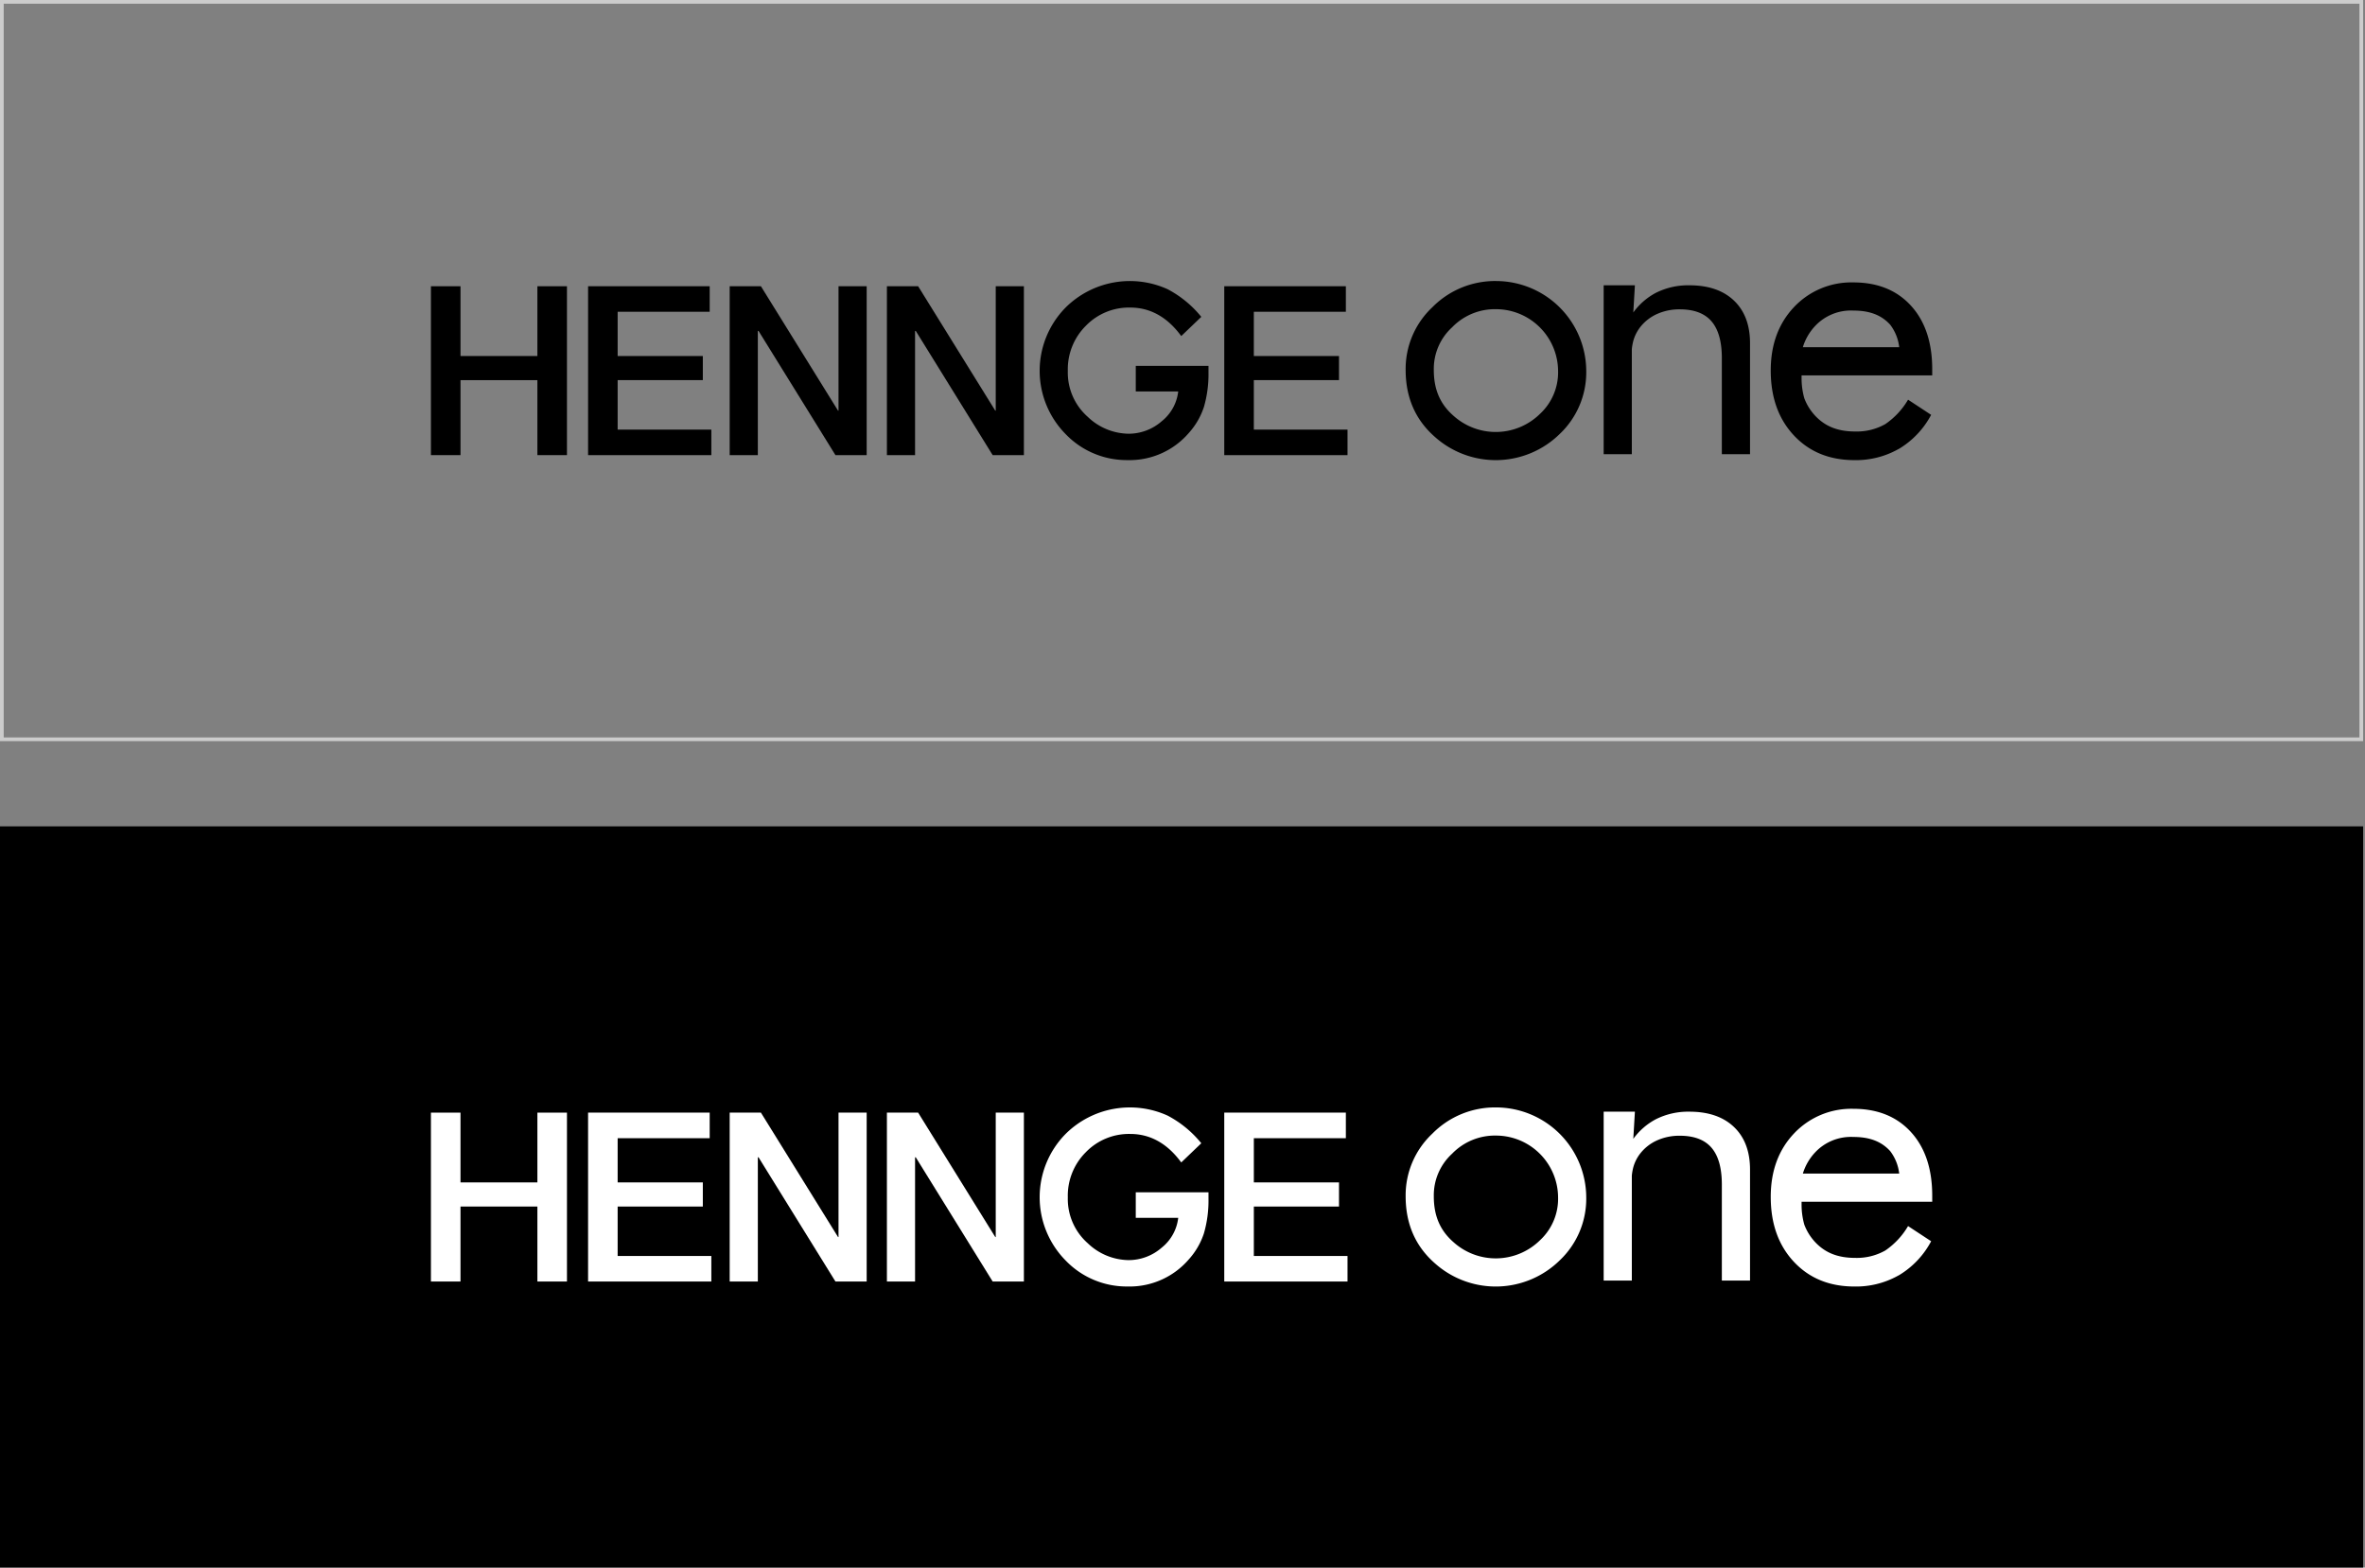
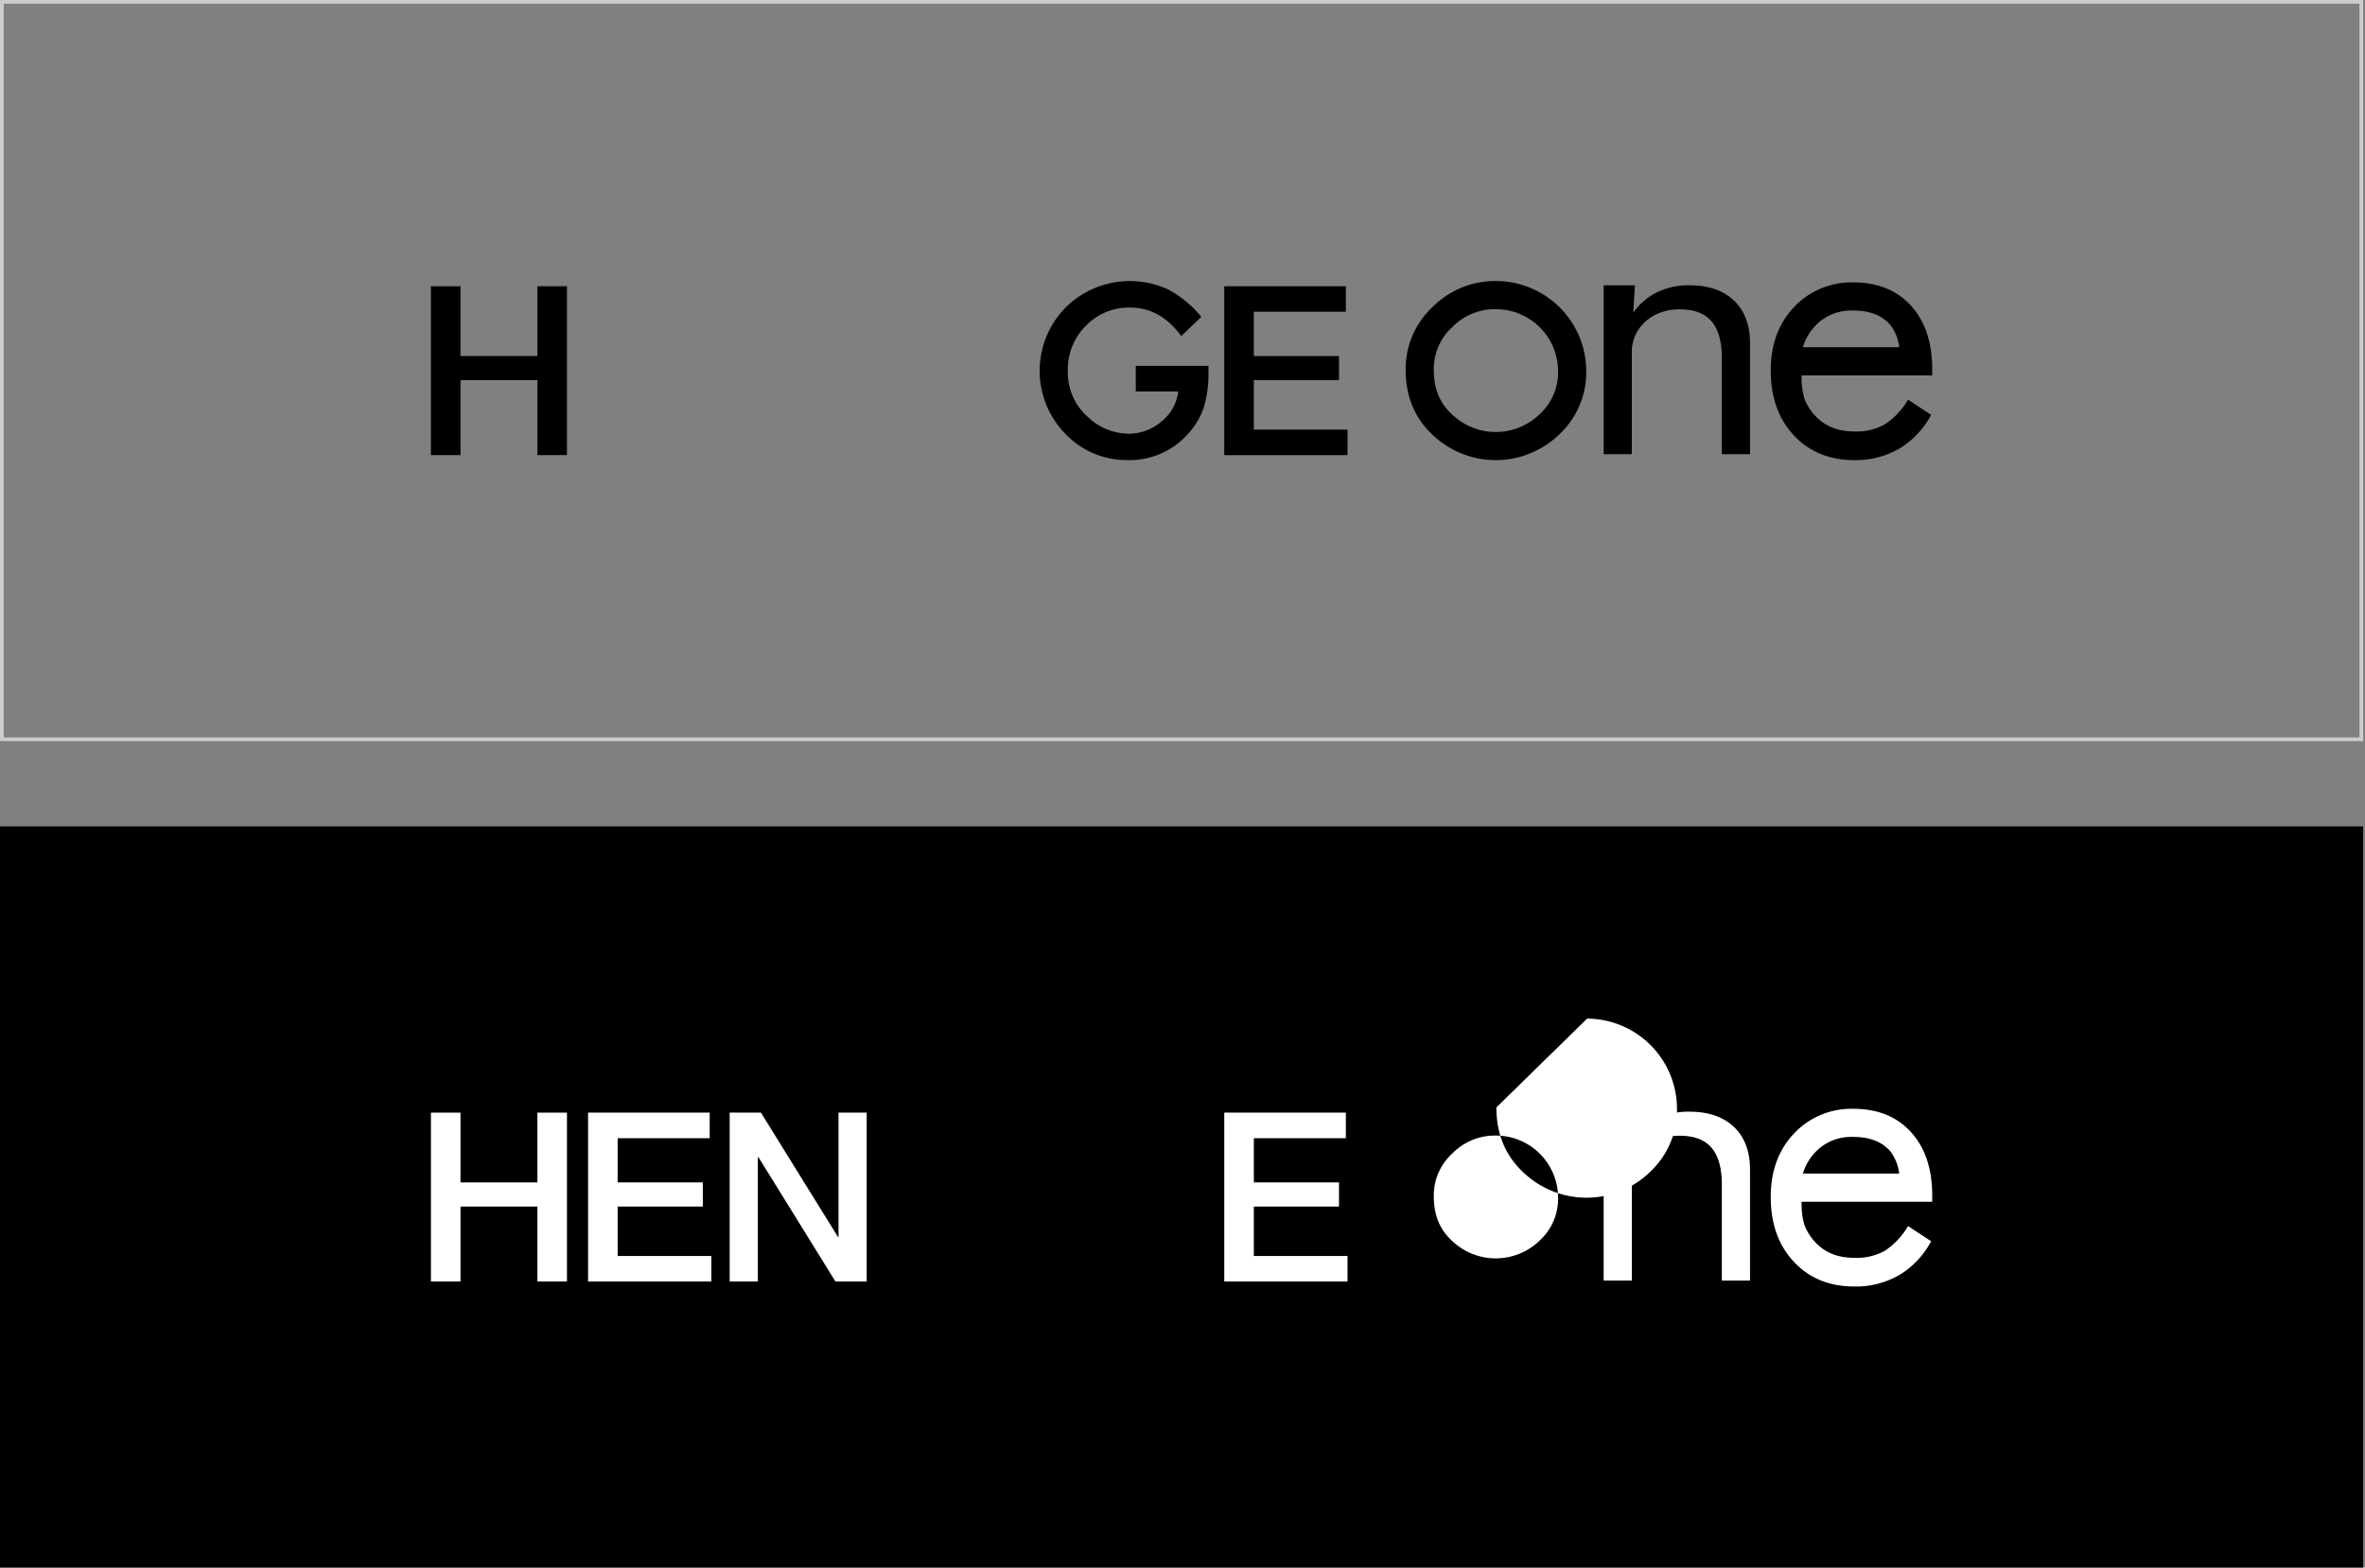
<svg xmlns="http://www.w3.org/2000/svg" viewBox="0 0 638 423">
  <rect x="0" y="0" width="638" height="423" fill="#808080" stroke="none" />
  <defs>
    <style>.a{fill:#fff;}.b{fill:#ccc;}</style>
  </defs>
  <title>hennge_one_logo</title>
  <rect x="0" y="223" width="637.5" height="200" />
  <path class="a" d="M116.25,300.242h7.978v18.829h20.743V300.242h7.978v45.571h-7.978V325.581H124.228v20.232H116.25Z" />
  <path class="a" d="M158.645,300.242h32.806v6.893H166.623v11.935h22.977v6.51H166.623v13.339h25.274v6.893H158.645Z" />
  <path class="a" d="M196.846,300.242h8.425l20.807,33.573h.127V300.242h7.595v45.571h-8.425l-20.742-33.508h-.192v33.508H196.846Z" />
-   <path class="a" d="M239.259,300.242h8.425l20.808,33.573h.126V300.242H276.213v45.571h-8.425l-20.741-33.508h-.193v33.508h-7.595Z" />
  <path class="a" d="M330.266,300.242h32.804v6.893h-24.826v11.935h22.976v6.51H338.244v13.339h25.274v6.893H330.266Z" />
-   <path class="a" d="M306.393,321.734v6.893h11.452a12.019,12.019,0,0,1-4.442,8.038,13.529,13.529,0,0,1-8.944,3.374c-.017,0-.03-.001-.048,0a16.194,16.194,0,0,1-10.95-4.535,15.947,15.947,0,0,1-5.399-12.421,16.547,16.547,0,0,1,4.852-12.155,16.179,16.179,0,0,1,12.007-4.933c5.287 0,9.838,2.492,13.528,7.404l.214.284,5.408-5.18-.187-.225a29.183,29.183,0,0,0-8.89-7.23,24.599,24.599,0,0,0-27.437,4.852,24.317,24.317,0,0,0-.128,34.195,22.842,22.842,0,0,0,16.739,7.062q.273.006.544.006a21.05,21.05,0,0,0,15.98-7.313,19.702,19.702,0,0,0,4.086-7.03,31.674,31.674,0,0,0,1.232-9.253v-1.834Z" />
-   <path class="a" d="M403.678,306.433a16.778,16.778,0,0,1,16.642,16.642,15.281,15.281,0,0,1-4.89,11.615,17.031,17.031,0,0,1-23.325.504c-3.623-3.166-5.311-7.104-5.311-12.391a15.201,15.201,0,0,1,4.944-11.487,16.073,16.073,0,0,1,11.939-4.883m0-7.597a23.744,23.744,0,0,0-17.266,7.064,22.824,22.824,0,0,0-7.214,16.904q0,11.199,7.909,18.112a24.628,24.628,0,0,0,33.627-.785,22.919,22.919,0,0,0,7.184-17.055,24.374,24.374,0,0,0-24.239-24.239Z" />
+   <path class="a" d="M403.678,306.433a16.778,16.778,0,0,1,16.642,16.642,15.281,15.281,0,0,1-4.89,11.615,17.031,17.031,0,0,1-23.325.504c-3.623-3.166-5.311-7.104-5.311-12.391a15.201,15.201,0,0,1,4.944-11.487,16.073,16.073,0,0,1,11.939-4.883m0-7.597q0,11.199,7.909,18.112a24.628,24.628,0,0,0,33.627-.785,22.919,22.919,0,0,0,7.184-17.055,24.374,24.374,0,0,0-24.239-24.239Z" />
  <path class="a" d="M521.25,322.662q0-10.88-5.73-17.167-5.73-6.285-15.547-6.286a21.24,21.24,0,0,0-16.096,6.754q-6.191,6.626-6.189,17.022,0,10.833,6.238,17.505,6.238,6.673,16.344,6.673a23.297,23.297,0,0,0,11.677-2.875c.159-.088.323-.167.48-.259a23.512,23.512,0,0,0,8.533-9.084l-6.225-4.091a20.555,20.555,0,0,1-6.139,6.587,15.626,15.626,0,0,1-8.138,1.996c-4.645,0-8.075-1.355-10.795-4.264a14.313,14.313,0,0,1-2.916-4.693,19.787,19.787,0,0,1-.741-5.512v-.677l35.246-.001Zm-8.903-5.969H486.348a14.55,14.55,0,0,1,3.267-5.673,13.23,13.23,0,0,1,10.357-4.214c4.409,0,7.565,1.21,9.932,3.807A12.298,12.298,0,0,1,512.347,316.694Z" />
  <path class="a" d="M467.776,304.121q-4.324-4.133-12.02-4.134a19.373,19.373,0,0,0-9.122,2.067,17.816,17.816,0,0,0-6.021,5.264l.43-7.333h-8.425L432.617,345.556h7.596V317.251a14.315,14.315,0,0,1,.362-2.123,10.703,10.703,0,0,1,1.972-3.942,11.993,11.993,0,0,1,4.538-3.485,14.631,14.631,0,0,1,6.057-1.226q5.797,0,8.576,3.245t2.78,9.926V345.556h7.602V315.61Q472.1,308.255,467.776,304.121Z" />
  <path class="b" d="M636.5,1V199H1V1H636.5m1-1H0V200H637.5V0Z" />
  <path d="M116.25,77.242h7.978V96.071h20.743V77.242h7.978v45.571h-7.978V102.581H124.228v20.232H116.25Z" />
-   <path d="M158.645,77.242h32.806v6.893H166.623V96.071h22.977V102.581H166.623v13.339h25.274v6.893H158.645Z" />
-   <path d="M196.846,77.242h8.425l20.807,33.573h.127V77.242h7.595v45.571h-8.425l-20.742-33.508h-.192v33.508H196.846Z" />
-   <path d="M239.259,77.242h8.425l20.808,33.573h.126V77.242H276.213v45.571h-8.425L247.047,89.305h-.193v33.508h-7.595Z" />
  <path d="M330.266,77.242h32.804v6.893h-24.826V96.071h22.976V102.581H338.244v13.339h25.274v6.893H330.266Z" />
  <path d="M306.393,98.734v6.893h11.452a12.019,12.019,0,0,1-4.442,8.038,13.529,13.529,0,0,1-8.944,3.374c-.017,0-.03-.001-.048,0a16.194,16.194,0,0,1-10.95-4.535,15.947,15.947,0,0,1-5.399-12.421A16.547,16.547,0,0,1,292.914,87.928a16.179,16.179,0,0,1,12.007-4.933c5.287 0,9.838,2.492,13.528,7.404l.214.284,5.408-5.18-.187-.225a29.183,29.183,0,0,0-8.89-7.23,24.599,24.599,0,0,0-27.437,4.852,24.317,24.317,0,0,0-.128,34.195,22.842,22.842,0,0,0,16.739,7.062q.273.006.544.006a21.05,21.05,0,0,0,15.98-7.313,19.702,19.702,0,0,0,4.086-7.03,31.674,31.674,0,0,0,1.232-9.253V98.734Z" />
  <path d="M403.678,83.433a16.778,16.778,0,0,1,16.642,16.642,15.281,15.281,0,0,1-4.89,11.615,17.031,17.031,0,0,1-23.325.504c-3.623-3.166-5.311-7.104-5.311-12.391a15.201,15.201,0,0,1,4.944-11.487,16.073,16.073,0,0,1,11.939-4.883m0-7.597a23.744,23.744,0,0,0-17.266,7.064A22.824,22.824,0,0,0,379.198,99.804q0,11.199,7.909,18.112a24.628,24.628,0,0,0,33.627-.785,22.919,22.919,0,0,0,7.184-17.055,24.374,24.374,0,0,0-24.239-24.239Z" />
  <path d="M521.25,99.662q0-10.88-5.73-17.167-5.73-6.285-15.547-6.286a21.24,21.24,0,0,0-16.096,6.754q-6.191,6.626-6.189,17.022,0,10.833,6.238,17.505,6.238,6.673,16.344,6.673a23.297,23.297,0,0,0,11.677-2.875c.159-.088.323-.167.48-.259a23.512,23.512,0,0,0,8.533-9.084l-6.225-4.091a20.555,20.555,0,0,1-6.139,6.587,15.626,15.626,0,0,1-8.138,1.996c-4.645,0-8.075-1.355-10.795-4.264a14.313,14.313,0,0,1-2.916-4.693,19.787,19.787,0,0,1-.741-5.512v-.677l35.246-.001Zm-8.903-5.969H486.348a14.55,14.55,0,0,1,3.267-5.673,13.23,13.23,0,0,1,10.357-4.214c4.409,0,7.565,1.21,9.932,3.807A12.298,12.298,0,0,1,512.347,93.694Z" />
  <path d="M467.776,81.121q-4.324-4.133-12.02-4.134a19.373,19.373,0,0,0-9.122,2.067,17.816,17.816,0,0,0-6.021,5.264l.43-7.333h-8.425L432.617,122.556h7.596V94.251a14.315,14.315,0,0,1,.362-2.123,10.703,10.703,0,0,1,1.972-3.942,11.993,11.993,0,0,1,4.538-3.485,14.631,14.631,0,0,1,6.057-1.226q5.797,0,8.576,3.245t2.78,9.926V122.556h7.602V92.61Q472.1,85.255,467.776,81.121Z" />
</svg>